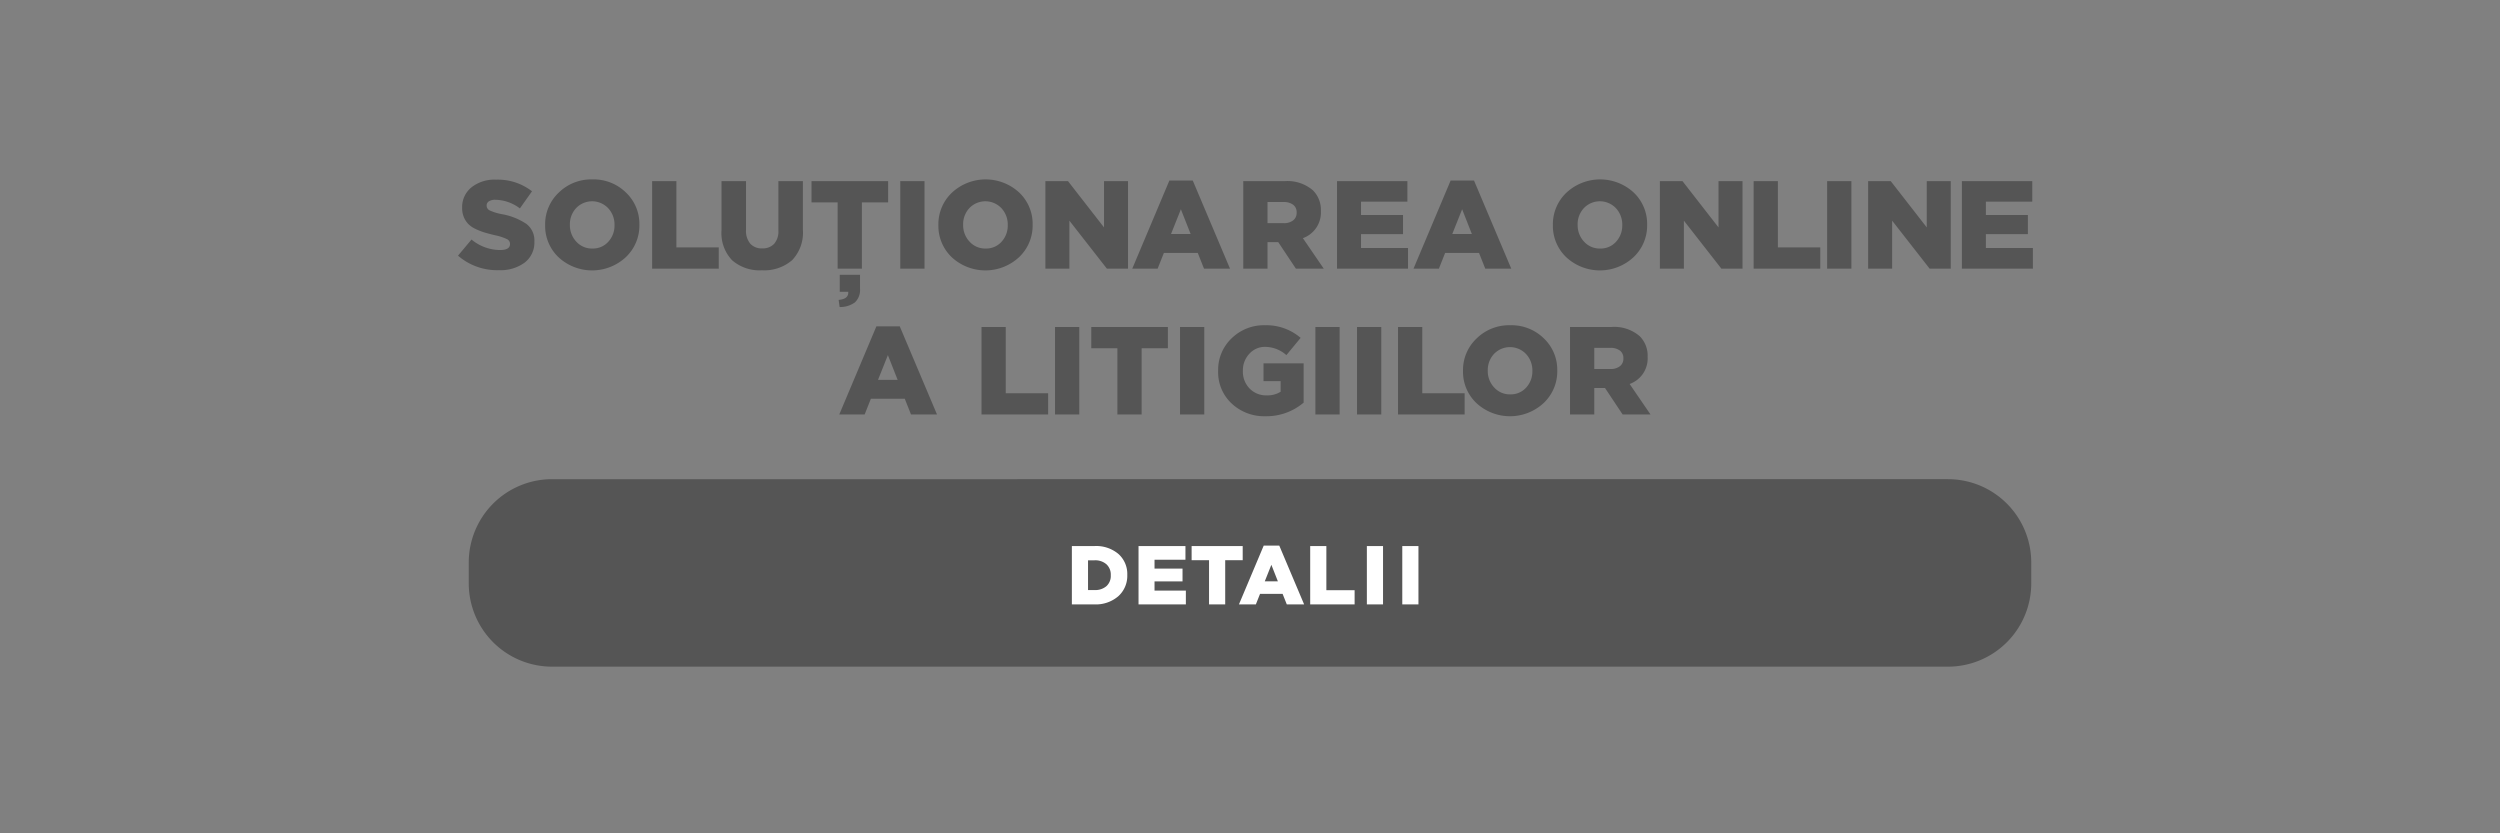
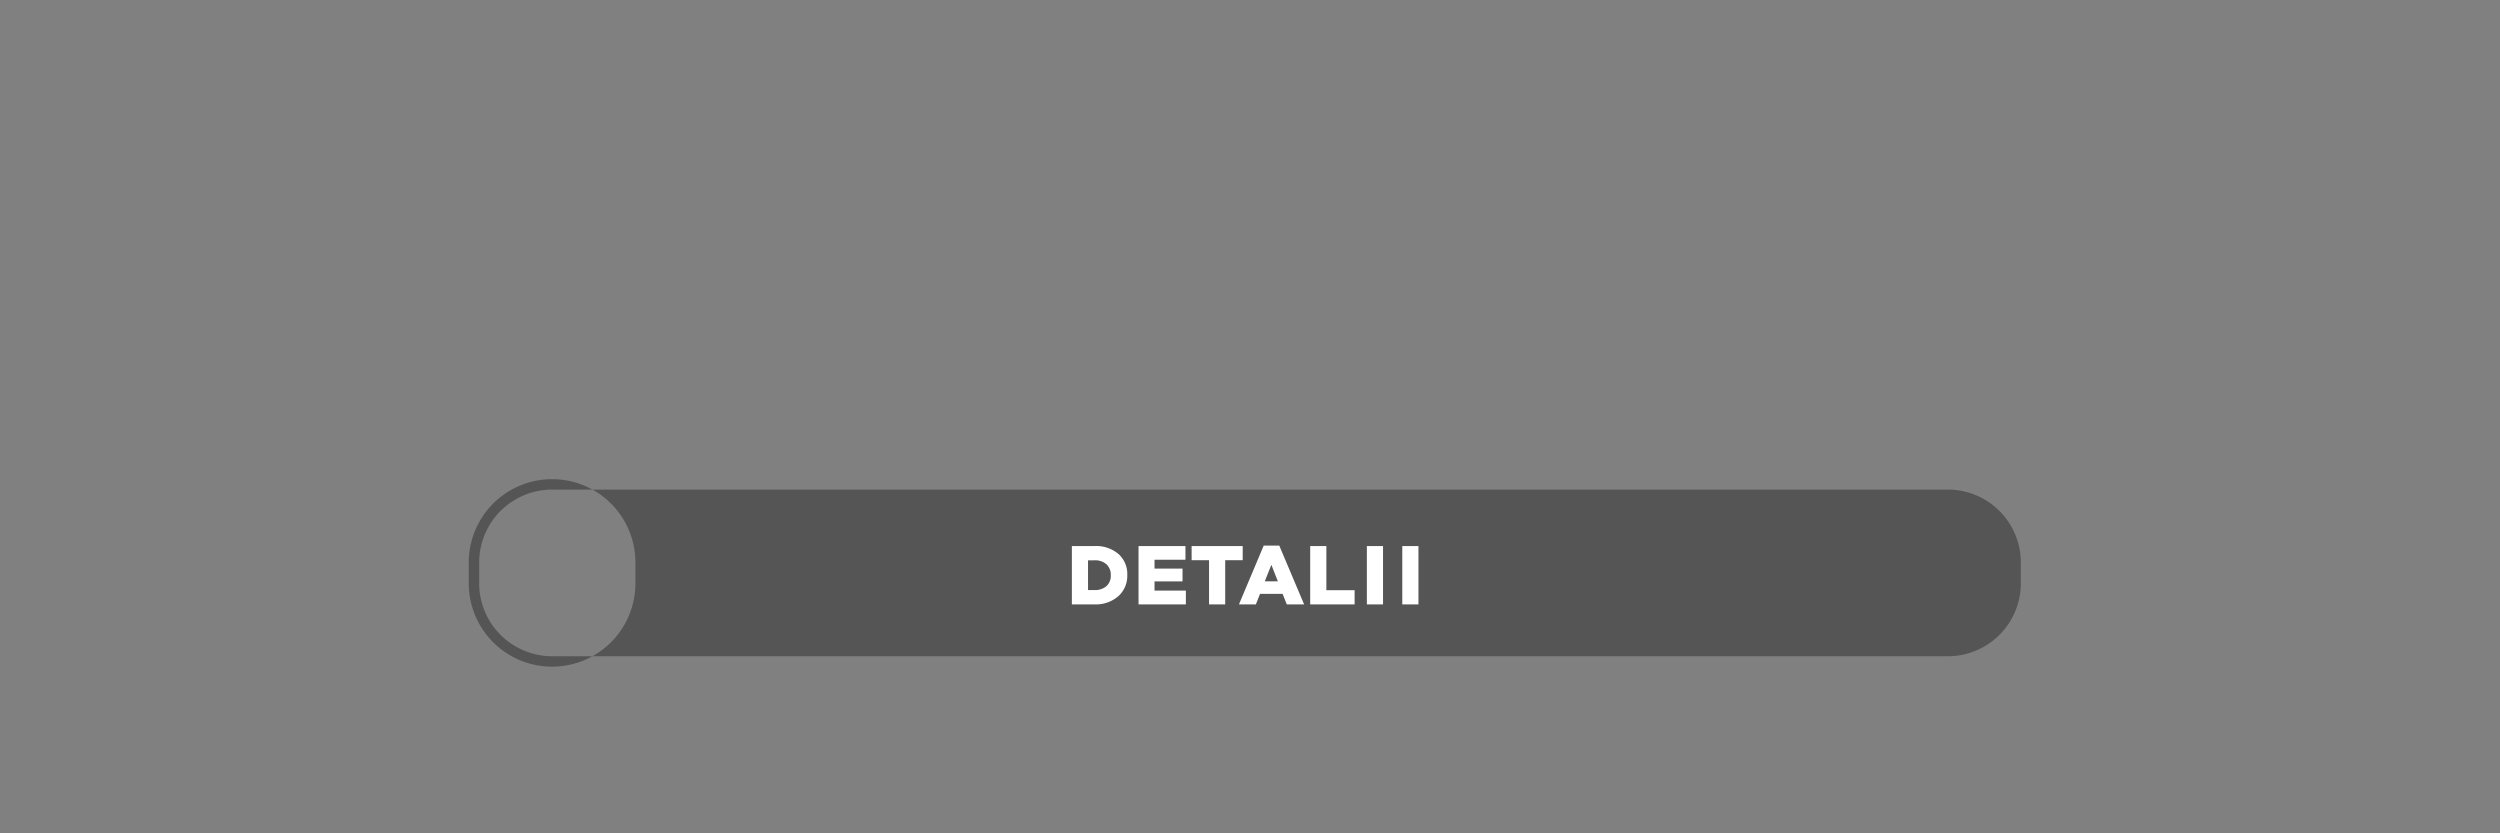
<svg xmlns="http://www.w3.org/2000/svg" id="ANPC_2" data-name="ANPC 2" width="240" height="80" viewBox="0 0 240 80">
  <rect x="0" y="0" width="240" height="80" fill="#808080" stroke="none" />
  <defs>
    <style>
      .cls-1, .cls-3 {
        fill: #555;
      }

      .cls-2 {
        fill: #fff;
      }

      .cls-2, .cls-3 {
        fill-rule: evenodd;
      }
    </style>
  </defs>
  <title>banner_solutionarea_online_a_litigiilor</title>
  <g id="Group_9" data-name="Group 9">
    <g id="Rectangle_793" data-name="Rectangle 793">
-       <rect class="cls-1" x="45.5" y="46.5" width="149" height="17" rx="7.5" ry="7.5" />
-       <path class="cls-1" d="M187,47a7.008,7.008,0,0,1,7,7v2a7.008,7.008,0,0,1-7,7H53a7.008,7.008,0,0,1-7-7V54a7.008,7.008,0,0,1,7-7H187m0-1H53a8,8,0,0,0-8,8v2a8,8,0,0,0,8,8H187a8,8,0,0,0,8-8V54a8,8,0,0,0-8-8Z" />
+       <path class="cls-1" d="M187,47a7.008,7.008,0,0,1,7,7v2a7.008,7.008,0,0,1-7,7H53a7.008,7.008,0,0,1-7-7V54a7.008,7.008,0,0,1,7-7H187m0-1H53a8,8,0,0,0-8,8v2a8,8,0,0,0,8,8a8,8,0,0,0,8-8V54a8,8,0,0,0-8-8Z" />
    </g>
    <g id="DETALII">
      <path class="cls-2" d="M105.067,52.421h-2.168v5.6h2.136a3.304,3.304,0,0,0,2.328-.788,2.632,2.632,0,0,0,.856-2.028V55.189a2.575,2.575,0,0,0-.844-2.004A3.312,3.312,0,0,0,105.067,52.421Zm1.568,2.808a1.322,1.322,0,0,1-.42,1.044,1.646,1.646,0,0,1-1.132.372h-.632v-2.856h.632a1.624,1.624,0,0,1,1.132.38,1.337,1.337,0,0,1,.42,1.044Zm4.2.584h2.688v-1.224h-2.688v-.856h2.968V52.421h-4.504v5.6h4.544v-1.32h-3.008Zm8.464-3.392h-4.904v1.36h1.672v4.24h1.552v-4.24h1.68Zm2.016-.04-2.376,5.64h1.624l.4-1.008h2.168l.4,1.008h1.664l-2.384-5.64Zm.104,3.424.632-1.584.624,1.584Zm5.912-3.384h-1.552v5.6h4.264v-1.36h-2.712Zm3.888,5.6h1.552v-5.6h-1.552Zm3.4-5.6v5.6h1.552v-5.6Z" />
    </g>
    <g id="SOLU_ionarea_online_a_litigiilor" data-name="SOLUționarea online a litigiilor">
-       <path class="cls-3" d="M50.527,21.489a6.189,6.189,0,0,0-2.346-.93,4.795,4.795,0,0,1-1.17-.36.509.509,0,0,1-.294-.456v-.024a.456.456,0,0,1,.216-.39,1.09,1.09,0,0,1,.624-.15,3.993,3.993,0,0,1,2.352.828l1.164-1.644a5.35,5.35,0,0,0-3.456-1.116,3.538,3.538,0,0,0-2.37.75,2.426,2.426,0,0,0-.882,1.938v.024a2.239,2.239,0,0,0,.168.894,2.122,2.122,0,0,0,.426.654,2.428,2.428,0,0,0,.696.474,5.91,5.91,0,0,0,.858.336q.42.126,1.02.27a4.872,4.872,0,0,1,1.14.372.502.502,0,0,1,.288.444v.024q0,.576-.972.576a4.34,4.34,0,0,1-2.724-1.008l-1.296,1.548a5.718,5.718,0,0,0,3.936,1.392,3.87,3.87,0,0,0,2.472-.732,2.418,2.418,0,0,0,.924-2.004v-.024A1.981,1.981,0,0,0,50.527,21.489Zm6.342-4.266a4.445,4.445,0,0,0-3.234,1.272,4.165,4.165,0,0,0-1.302,3.096v.024a4.145,4.145,0,0,0,1.29,3.084,4.748,4.748,0,0,0,6.456-.012,4.165,4.165,0,0,0,1.302-3.096v-.024a4.146,4.146,0,0,0-1.29-3.084A4.427,4.427,0,0,0,56.869,17.223Zm2.124,4.392a2.28,2.28,0,0,1-.594,1.59,1.972,1.972,0,0,1-1.53.654,2.012,2.012,0,0,1-1.548-.666,2.284,2.284,0,0,1-.612-1.602v-.024a2.267,2.267,0,0,1,.6-1.59,2.124,2.124,0,0,1,3.078.012,2.298,2.298,0,0,1,.606,1.602Zm5.94-4.224h-2.328v8.4h6.396v-2.04h-4.068Zm9.792,4.728a1.808,1.808,0,0,1-.414,1.296,1.512,1.512,0,0,1-1.146.432,1.465,1.465,0,0,1-1.134-.45,1.914,1.914,0,0,1-.414-1.338v-4.668h-2.352v4.716a3.772,3.772,0,0,0,1.02,2.88,4.004,4.004,0,0,0,2.856.96,4.091,4.091,0,0,0,2.898-.966,3.822,3.822,0,0,0,1.038-2.934v-4.656h-2.352Zm8.016,3.672v-6.36h2.52v-2.04h-7.356v2.04h2.508v6.36Zm-2.232,3,.096.684a2.396,2.396,0,0,0,1.464-.444,1.622,1.622,0,0,0,.492-1.32V26.379h-1.944v1.632h.816v.084Q81.434,28.707,80.51,28.791Zm8.244-11.4h-2.328v8.4h2.328Zm9.078,7.296a4.165,4.165,0,0,0,1.302-3.096v-.024a4.146,4.146,0,0,0-1.29-3.084,4.748,4.748,0,0,0-6.456.012,4.165,4.165,0,0,0-1.302,3.096v.024a4.145,4.145,0,0,0,1.29,3.084,4.748,4.748,0,0,0,6.456-.012Zm-5.37-3.096v-.024a2.267,2.267,0,0,1,.6-1.59,2.124,2.124,0,0,1,3.078.012,2.298,2.298,0,0,1,.606,1.602v.024a2.28,2.28,0,0,1-.594,1.59,1.972,1.972,0,0,1-1.53.654,2.012,2.012,0,0,1-1.548-.666A2.284,2.284,0,0,1,92.462,21.591Zm10.2-.408,3.6,4.608h2.028v-8.4h-2.304v4.44l-3.456-4.44h-2.172v8.4h2.304Zm9.072,3.096h3.252l.6,1.512h2.496l-3.576-8.46h-2.244l-3.564,8.46h2.436Zm1.632-4.188.936,2.376h-1.884Zm8.316,3.156h1.032l1.692,2.544h2.676l-2.004-2.928a2.609,2.609,0,0,0,1.728-2.592v-.024a2.645,2.645,0,0,0-.744-1.956,3.721,3.721,0,0,0-2.736-.9h-3.972v8.4h2.328Zm0-3.852h1.536a1.484,1.484,0,0,1,.924.258.889.889,0,0,1,.336.75v.024a.889.889,0,0,1-.33.726,1.411,1.411,0,0,1-.918.27h-1.548Zm13.488,4.416h-4.512v-1.332h4.032v-1.836h-4.032v-1.284h4.452v-1.968h-6.756v8.4h6.816Zm3.564.468h3.252l.6,1.512h2.496l-3.576-8.46h-2.244l-3.564,8.46h2.436Zm1.632-4.188.936,2.376h-1.884Zm16.458,4.596a4.165,4.165,0,0,0,1.302-3.096v-.024a4.146,4.146,0,0,0-1.29-3.084,4.748,4.748,0,0,0-6.456.012,4.165,4.165,0,0,0-1.302,3.096v.024a4.145,4.145,0,0,0,1.29,3.084,4.748,4.748,0,0,0,6.456-.012Zm-5.37-3.096v-.024a2.267,2.267,0,0,1,.6-1.59,2.124,2.124,0,0,1,3.078.012,2.298,2.298,0,0,1,.606,1.602v.024a2.28,2.28,0,0,1-.594,1.59,1.972,1.972,0,0,1-1.53.654,2.012,2.012,0,0,1-1.548-.666A2.284,2.284,0,0,1,151.454,21.591Zm13.524.24-3.456-4.44h-2.172v8.4h2.304V21.183l3.6,4.608h2.028v-8.4h-2.304Zm5.7-4.44h-2.328v8.4h6.396v-2.04h-4.068Zm4.728,8.4h2.328v-8.4h-2.328Zm9.564-3.96-3.456-4.44h-2.172v8.4h2.304V21.183l3.6,4.608h2.028v-8.4h-2.304Zm5.676,1.98v-1.332h4.032v-1.836h-4.032v-1.284h4.452v-1.968h-6.756v8.4h6.816v-1.98Zm-106.512,7.52-3.564,8.46h2.436l.6-1.512h3.252l.6,1.512h2.496l-3.576-8.46Zm.156,5.136.948-2.376.936,2.376Zm12.264-5.076h-2.328v8.4h6.396v-2.04H96.553Zm4.728,8.4h2.328v-8.4h-2.328Zm3.48-6.36h2.508v6.36h2.328v-6.36h2.52v-2.04h-7.356Zm8.52,6.36h2.328v-8.4h-2.328Zm8.016-3.204h1.644v1.02a2.359,2.359,0,0,1-1.344.348,2.186,2.186,0,0,1-1.638-.66,2.31,2.31,0,0,1-.642-1.68v-.024a2.302,2.302,0,0,1,.618-1.626,2.003,2.003,0,0,1,1.53-.666,3.11,3.11,0,0,1,2.028.792l1.368-1.656a5.037,5.037,0,0,0-3.408-1.212,4.426,4.426,0,0,0-3.222,1.26,4.173,4.173,0,0,0-1.29,3.108v.024a4.104,4.104,0,0,0,1.296,3.12,4.566,4.566,0,0,0,3.264,1.224,5.503,5.503,0,0,0,3.648-1.308v-3.768h-3.852Zm4.98,3.204h2.328v-8.4h-2.328Zm3.996,0h2.328v-8.4h-2.328Zm6.264-8.4h-2.328v8.4h6.396v-2.04h-4.068Zm8.448-.168a4.445,4.445,0,0,0-3.234,1.272,4.165,4.165,0,0,0-1.302,3.096v.024a4.145,4.145,0,0,0,1.29,3.084,4.748,4.748,0,0,0,6.456-.012,4.165,4.165,0,0,0,1.302-3.096v-.024a4.146,4.146,0,0,0-1.29-3.084A4.427,4.427,0,0,0,144.986,31.223Zm2.124,4.392a2.28,2.28,0,0,1-.594,1.59,1.972,1.972,0,0,1-1.53.654,2.012,2.012,0,0,1-1.548-.666,2.285,2.285,0,0,1-.612-1.602v-.024a2.267,2.267,0,0,1,.6-1.59,2.124,2.124,0,0,1,3.078.012,2.298,2.298,0,0,1,.606,1.602Zm11.064-1.344v-.024a2.645,2.645,0,0,0-.744-1.956,3.721,3.721,0,0,0-2.736-.9h-3.972v8.4h2.328V37.247h1.032l1.692,2.544h2.676l-2.004-2.928A2.609,2.609,0,0,0,158.174,34.271Zm-2.328.156a.889.889,0,0,1-.33.726,1.411,1.411,0,0,1-.918.27h-1.548V33.395h1.536a1.484,1.484,0,0,1,.924.258.889.889,0,0,1,.336.75Z" />
-     </g>
+       </g>
  </g>
</svg>